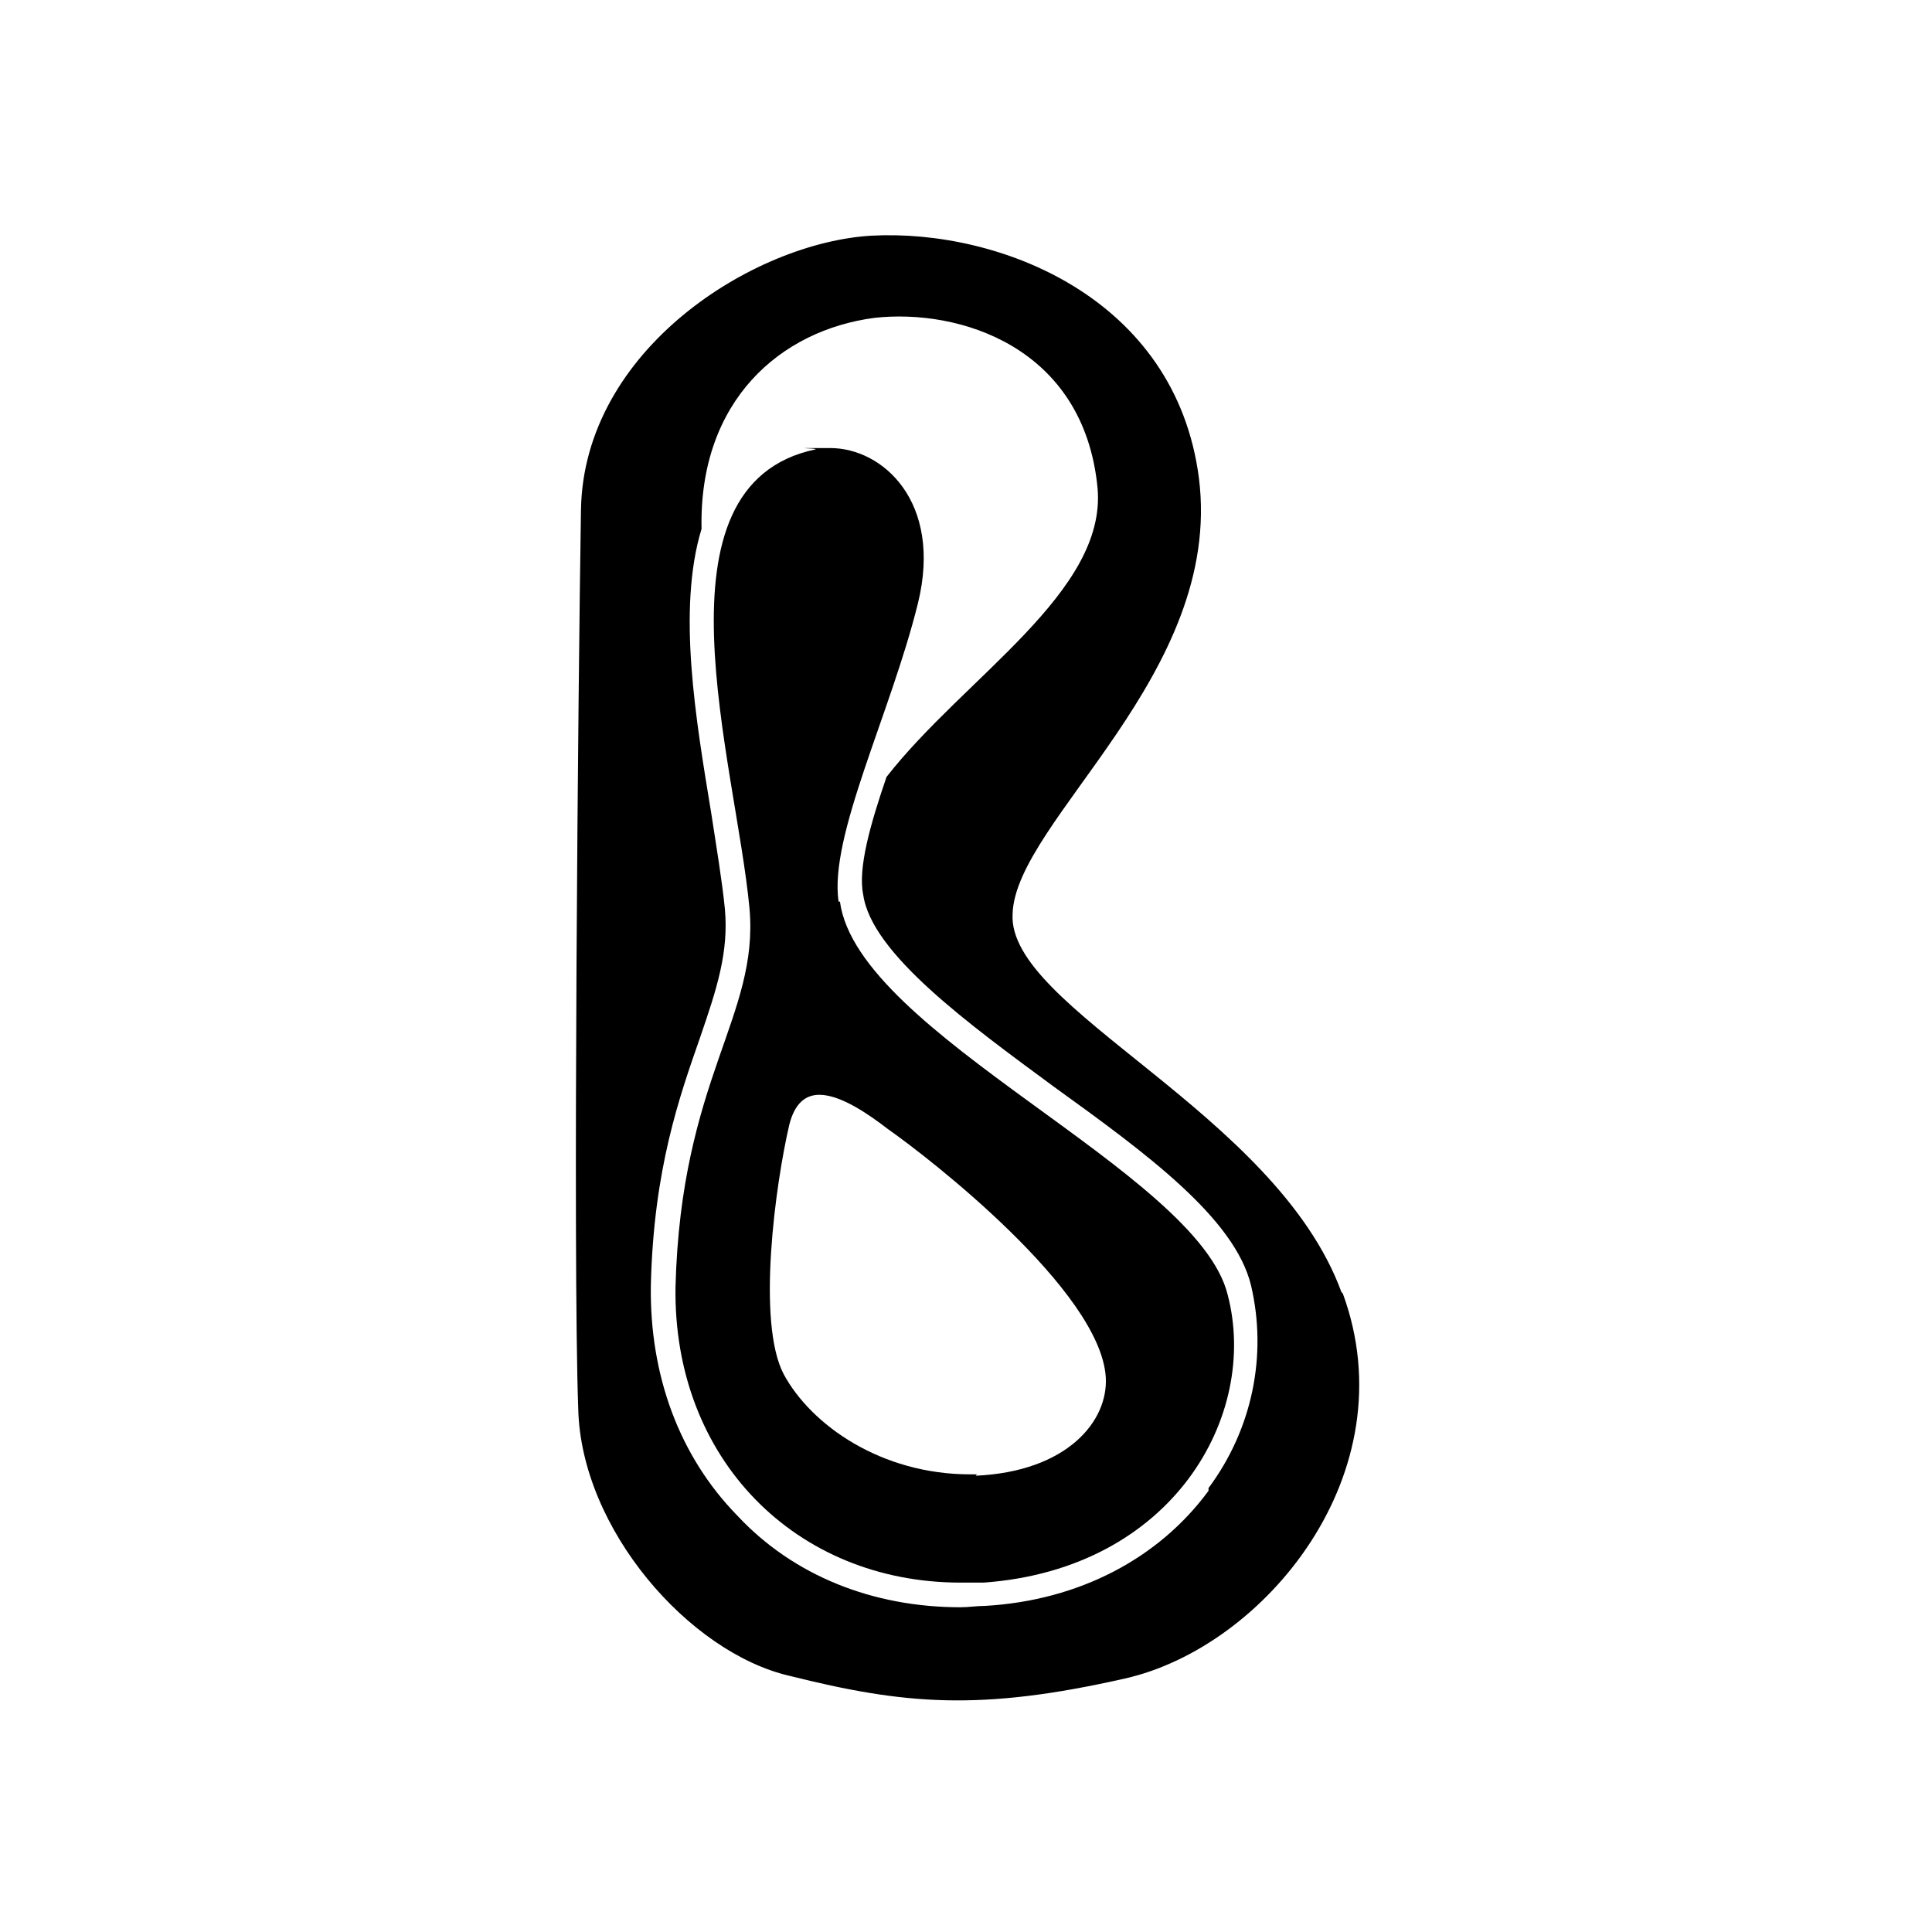
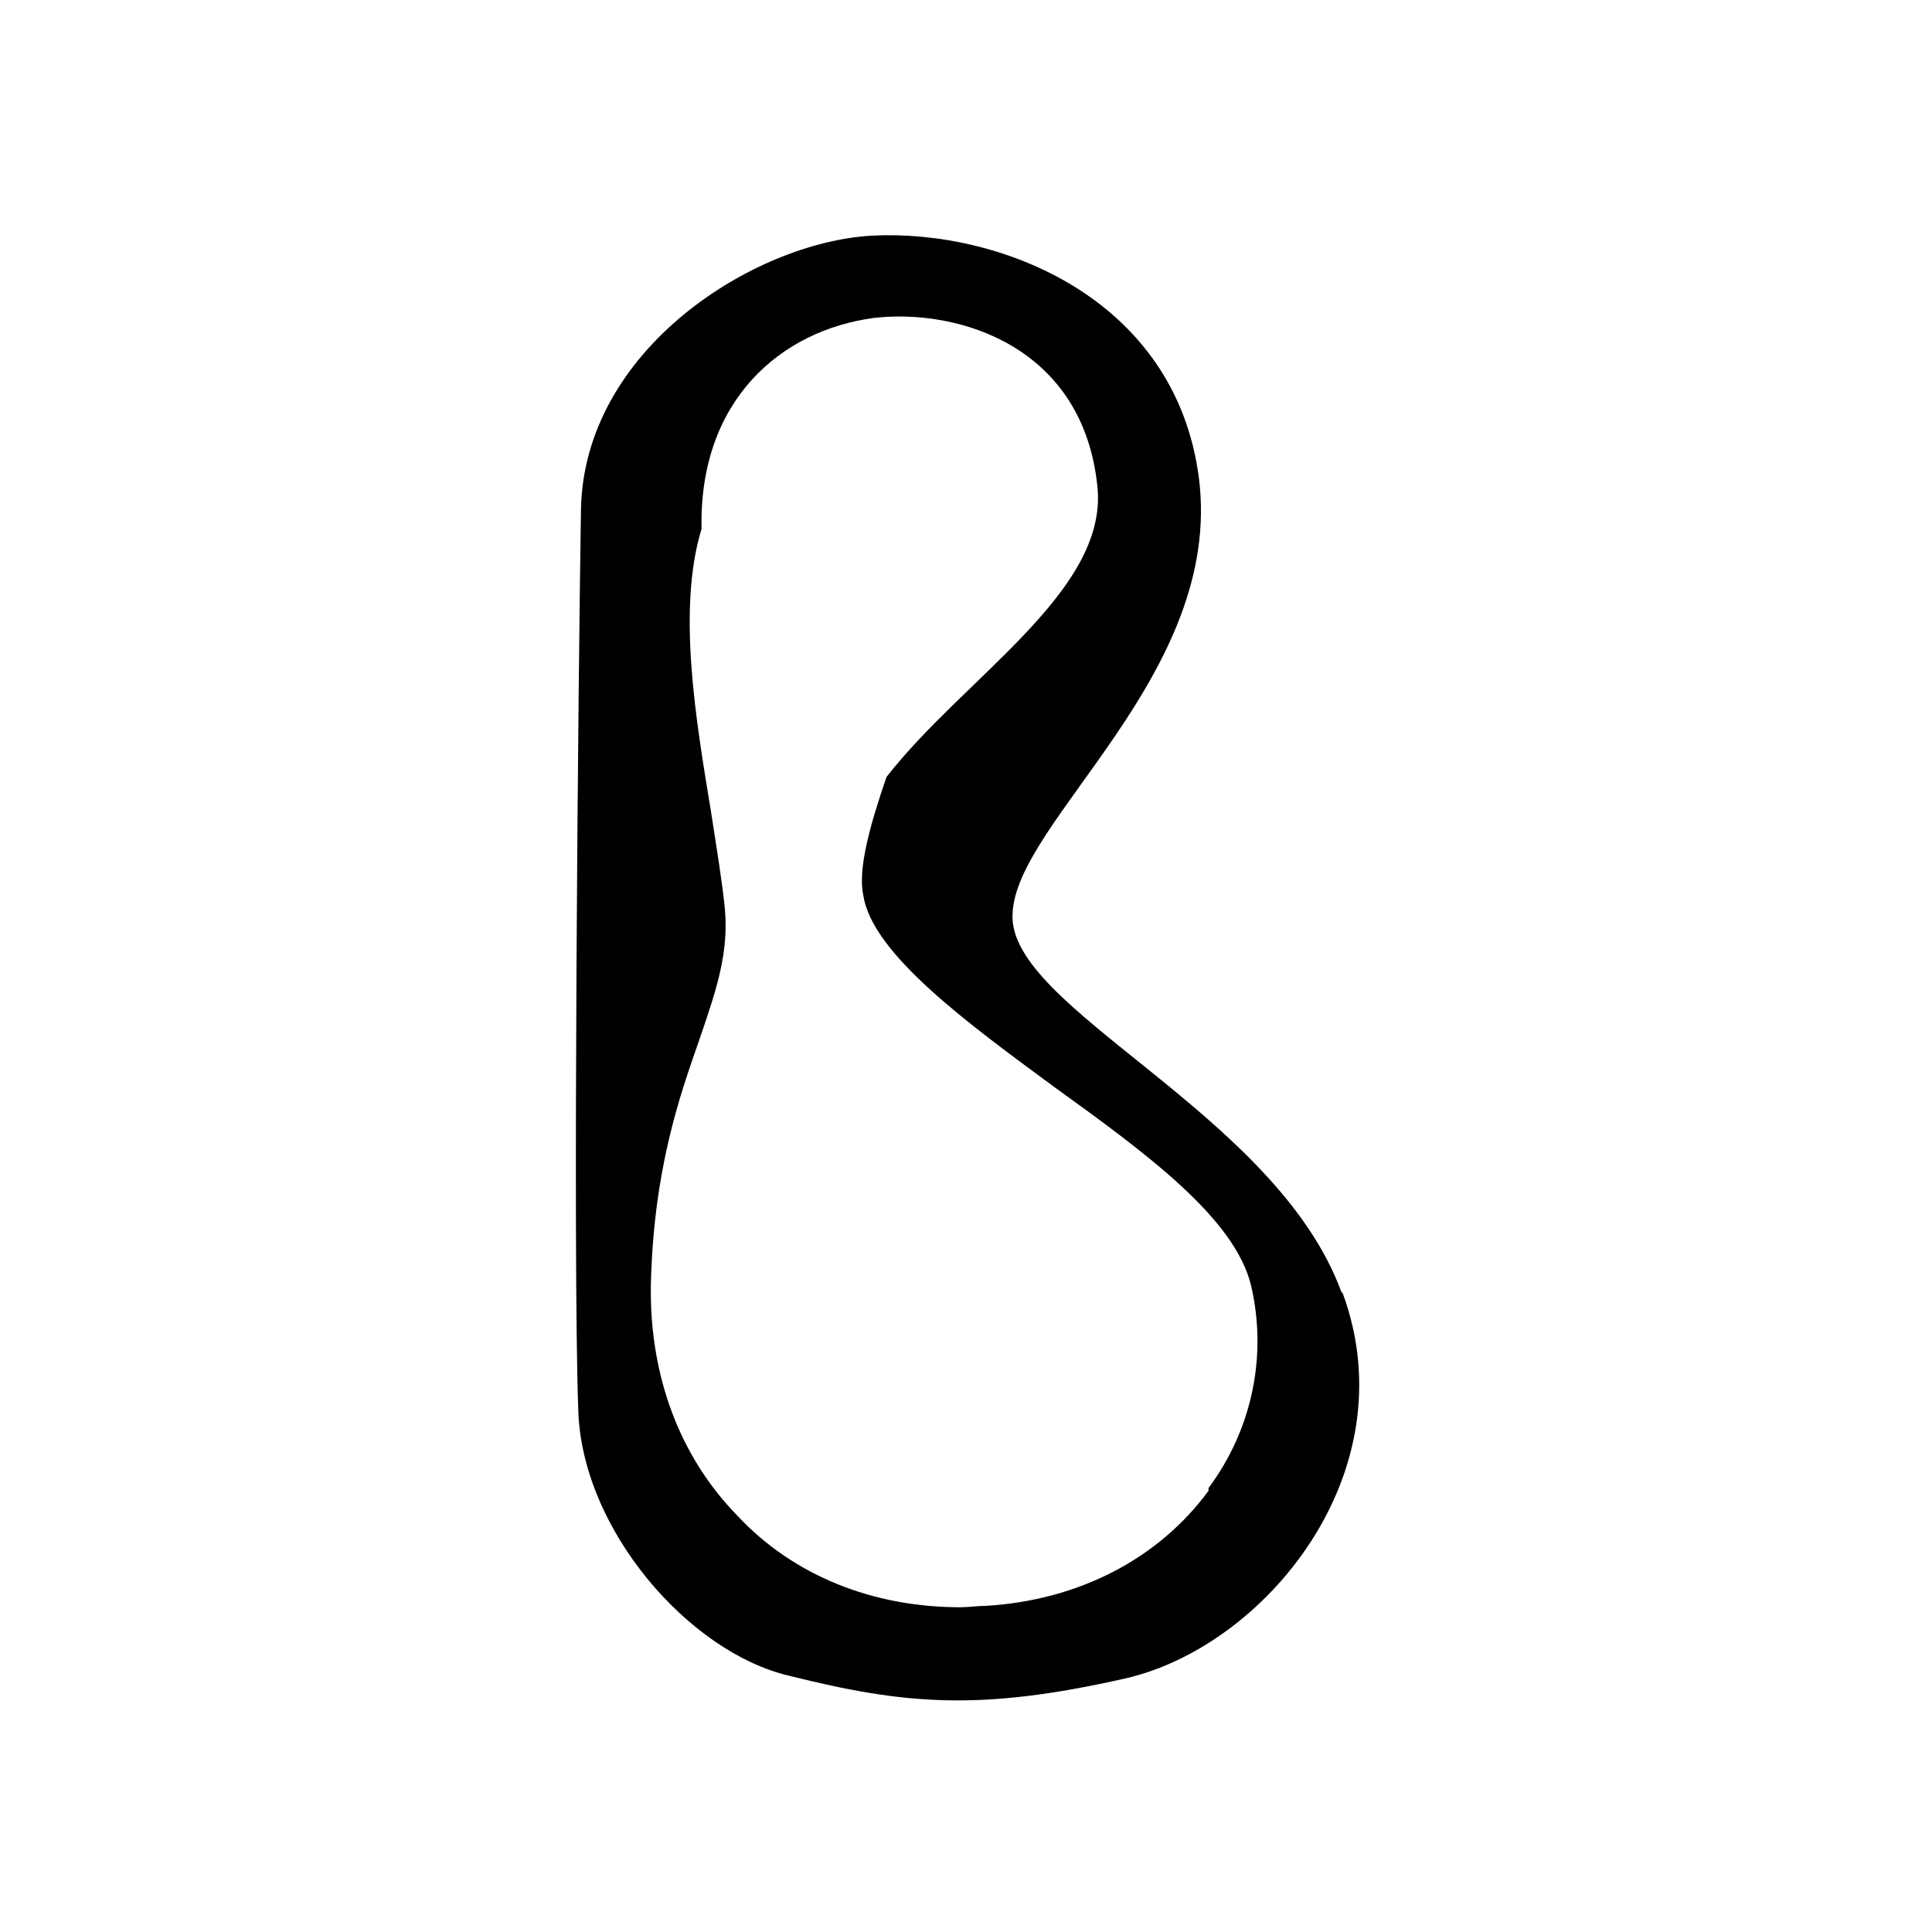
<svg xmlns="http://www.w3.org/2000/svg" id="Layer_2" viewBox="0 0 141 141">
  <defs>
    <style>      .st0 {        opacity: 0;      }    </style>
  </defs>
  <g>
    <path d="M97.9,94.3c-4.8-13.1-24.4-20.7-24-27.6.2-6.8,15.4-17.5,13.6-31.8-1.7-13.2-14.6-18.2-23.9-17.7-8.6.5-21,8.3-21.2,20-.2,12.3-.6,54.4-.2,65.6.2,8.8,8.1,17.8,15.4,19.5,8.4,2.1,13.9,2.6,24.5.2,10.2-2.3,20.7-15,15.9-28.1ZM88.2,108.8c-3.6,4.9-9.4,8-16.3,8.4-.6,0-1.2.1-1.8.1-6.4,0-12.2-2.3-16.3-6.7-4.2-4.3-6.4-10.2-6.3-16.8.2-8.5,2.1-13.8,3.6-18.1,1.2-3.5,2.1-6.2,1.8-9.4-.2-2-.6-4.4-1-7-1.1-6.7-2.5-14.8-.7-20.7-.2-9.4,5.8-14.5,12.6-15.4,6.2-.7,15.3,2.1,16.3,12.4.7,7.6-9.7,13.8-15.4,21.1-1.2,3.5-2.1,6.7-1.7,8.6.6,4.3,7.8,9.5,13.9,14,6.8,4.9,13.2,9.6,14.4,14.5,1.2,5.1.1,10.5-3.1,14.8h0Z" />
-     <path d="M61.2,65.8c-.7-4.8,3.8-13.7,5.8-21.8,1.8-7.4-2.6-11.3-6.4-11.3s-.7,0-1.1.1c-12.3,2.6-5.8,22.8-4.8,33.5.7,7.9-5,12.4-5.4,27.6-.2,12.6,8.8,21.6,20.8,21.6h1.7c13.8-1,20.1-12.2,17.8-21-2.2-9-27-19-28.3-28.7,0,0,0,0,0,0ZM71.3,107.6h-.5c-6.5,0-11.6-3.6-13.6-7.3-2-3.8-.6-13.9.4-18.2.4-1.6,1.2-2.2,2.2-2.2,1.6,0,3.7,1.5,5,2.5,3,2.1,15.5,11.8,15.9,18.1.2,3.2-2.8,6.9-9.5,7.2h0Z" />
  </g>
  <g class="st0">
-     <path d="M140,1v139H1V1h139M141,0H0v141h141V0h0Z" />
-   </g>
+     </g>
</svg>